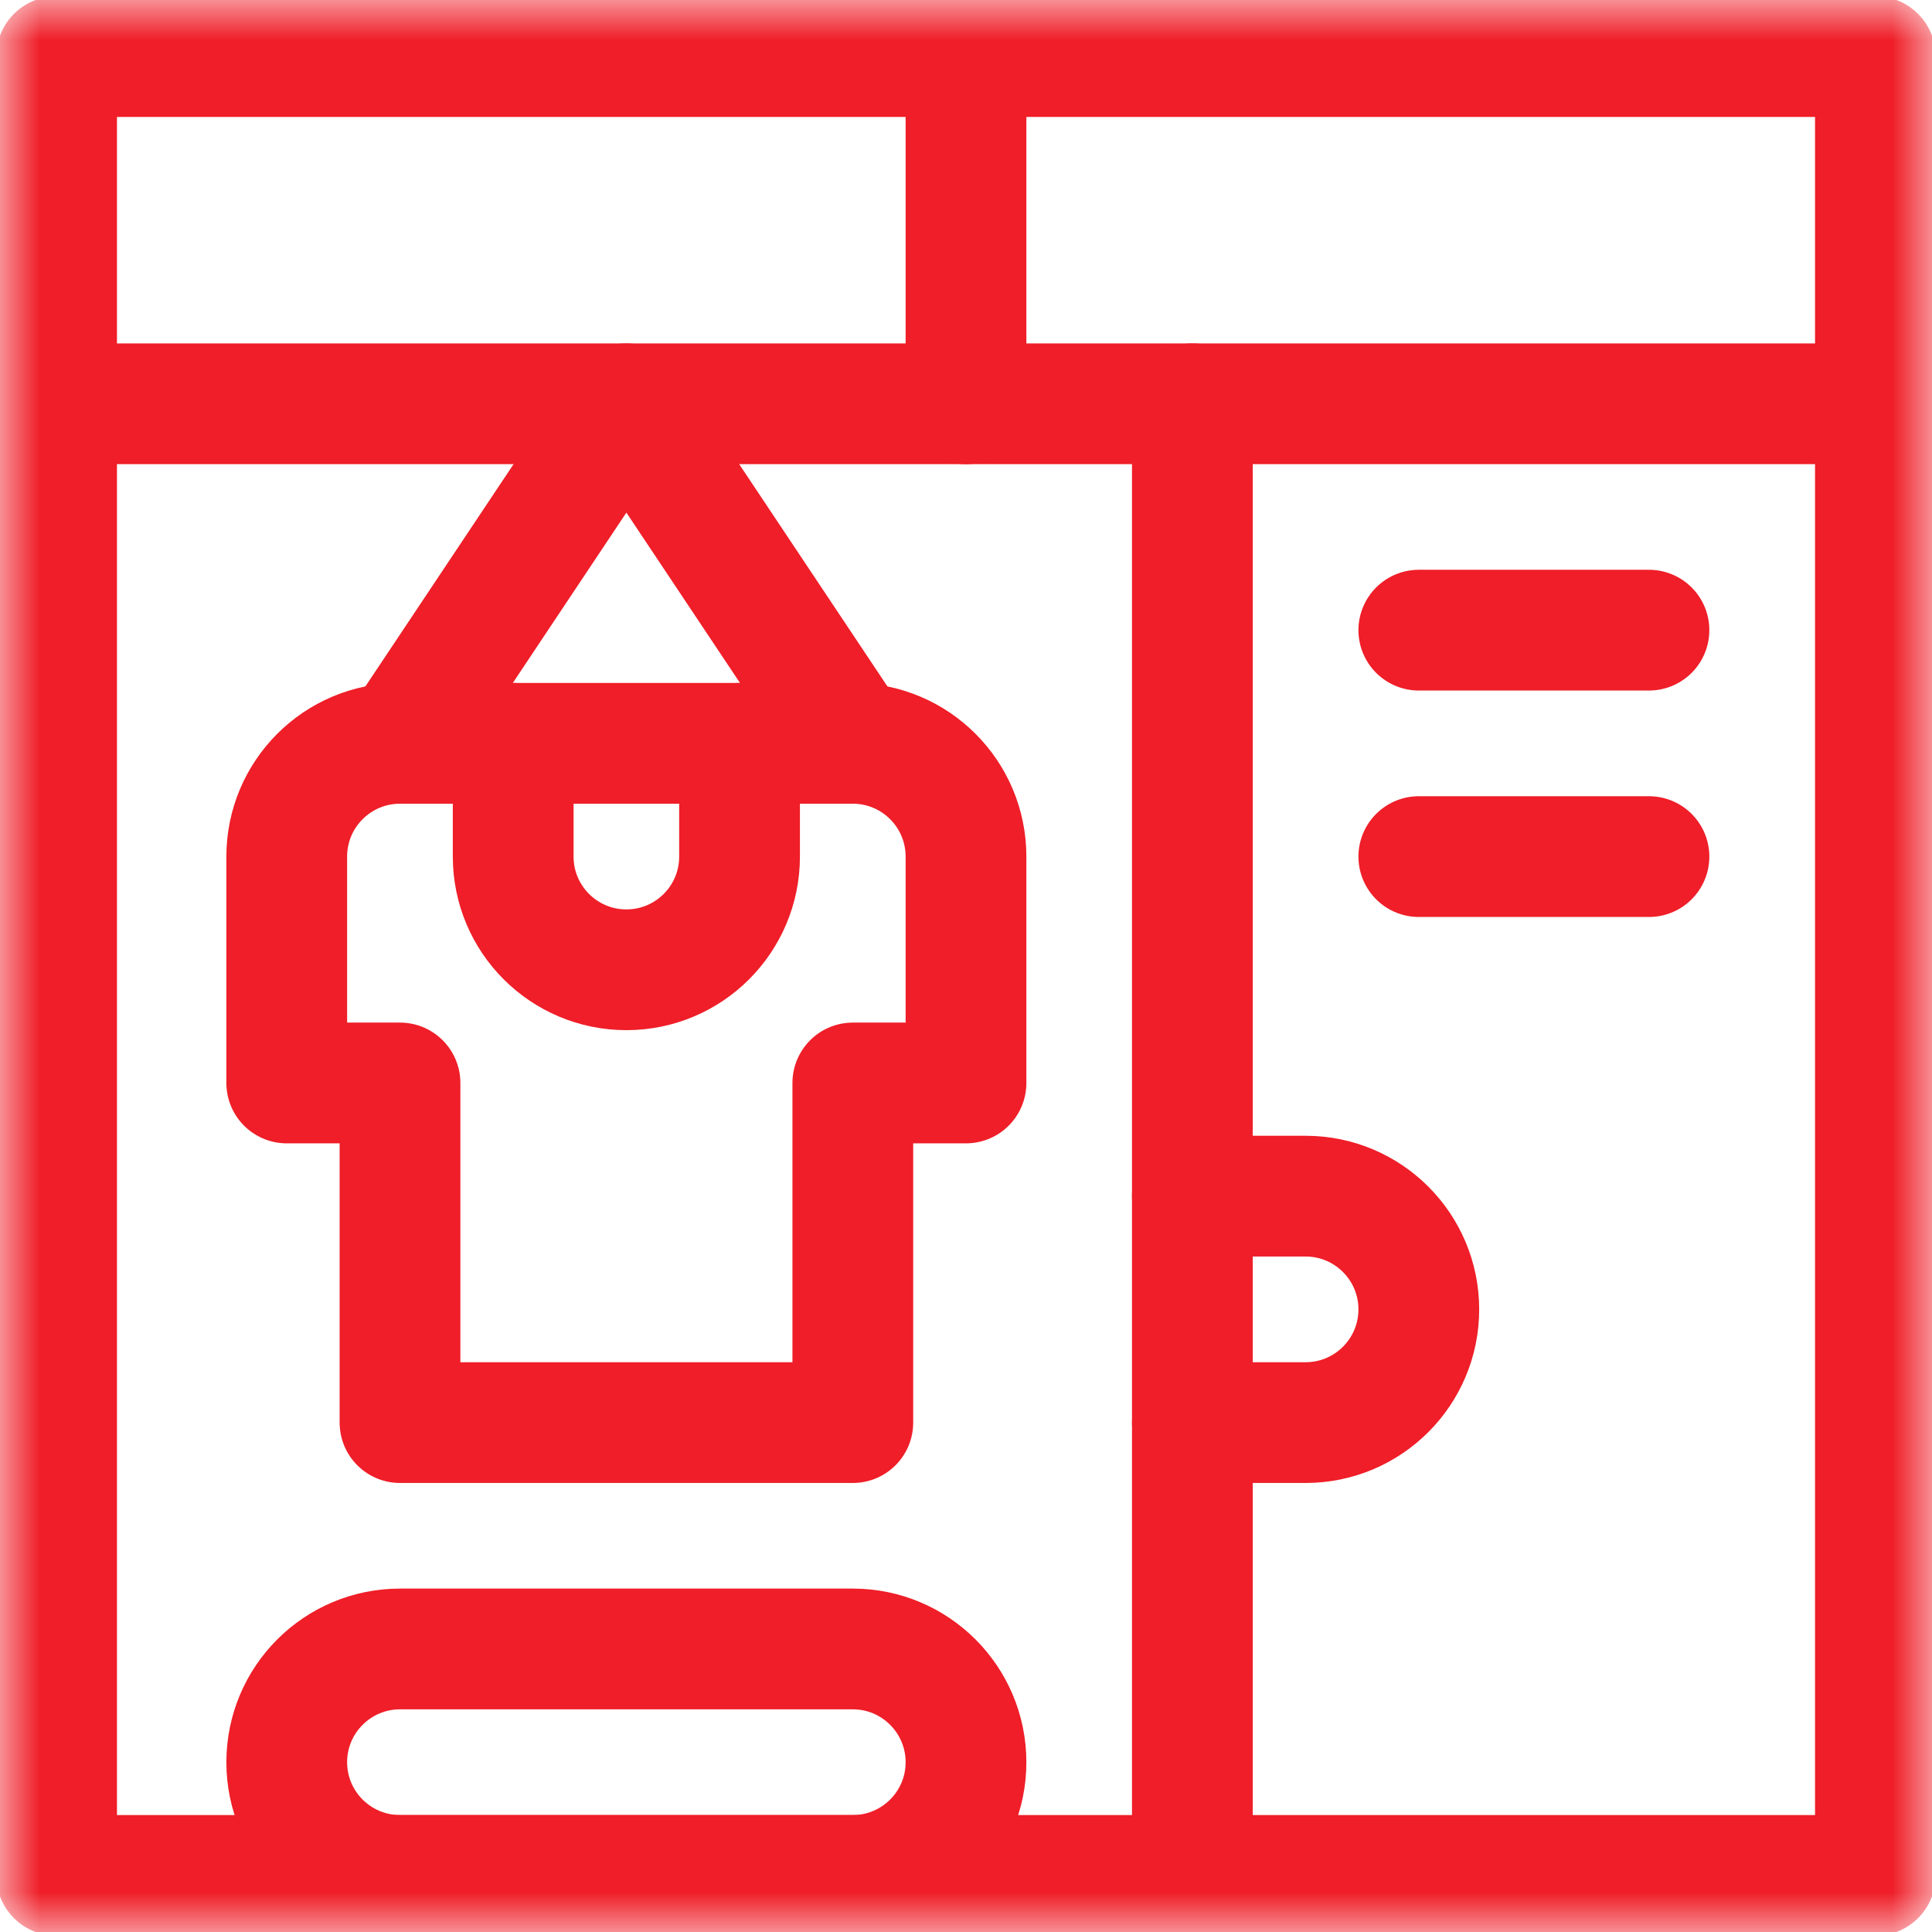
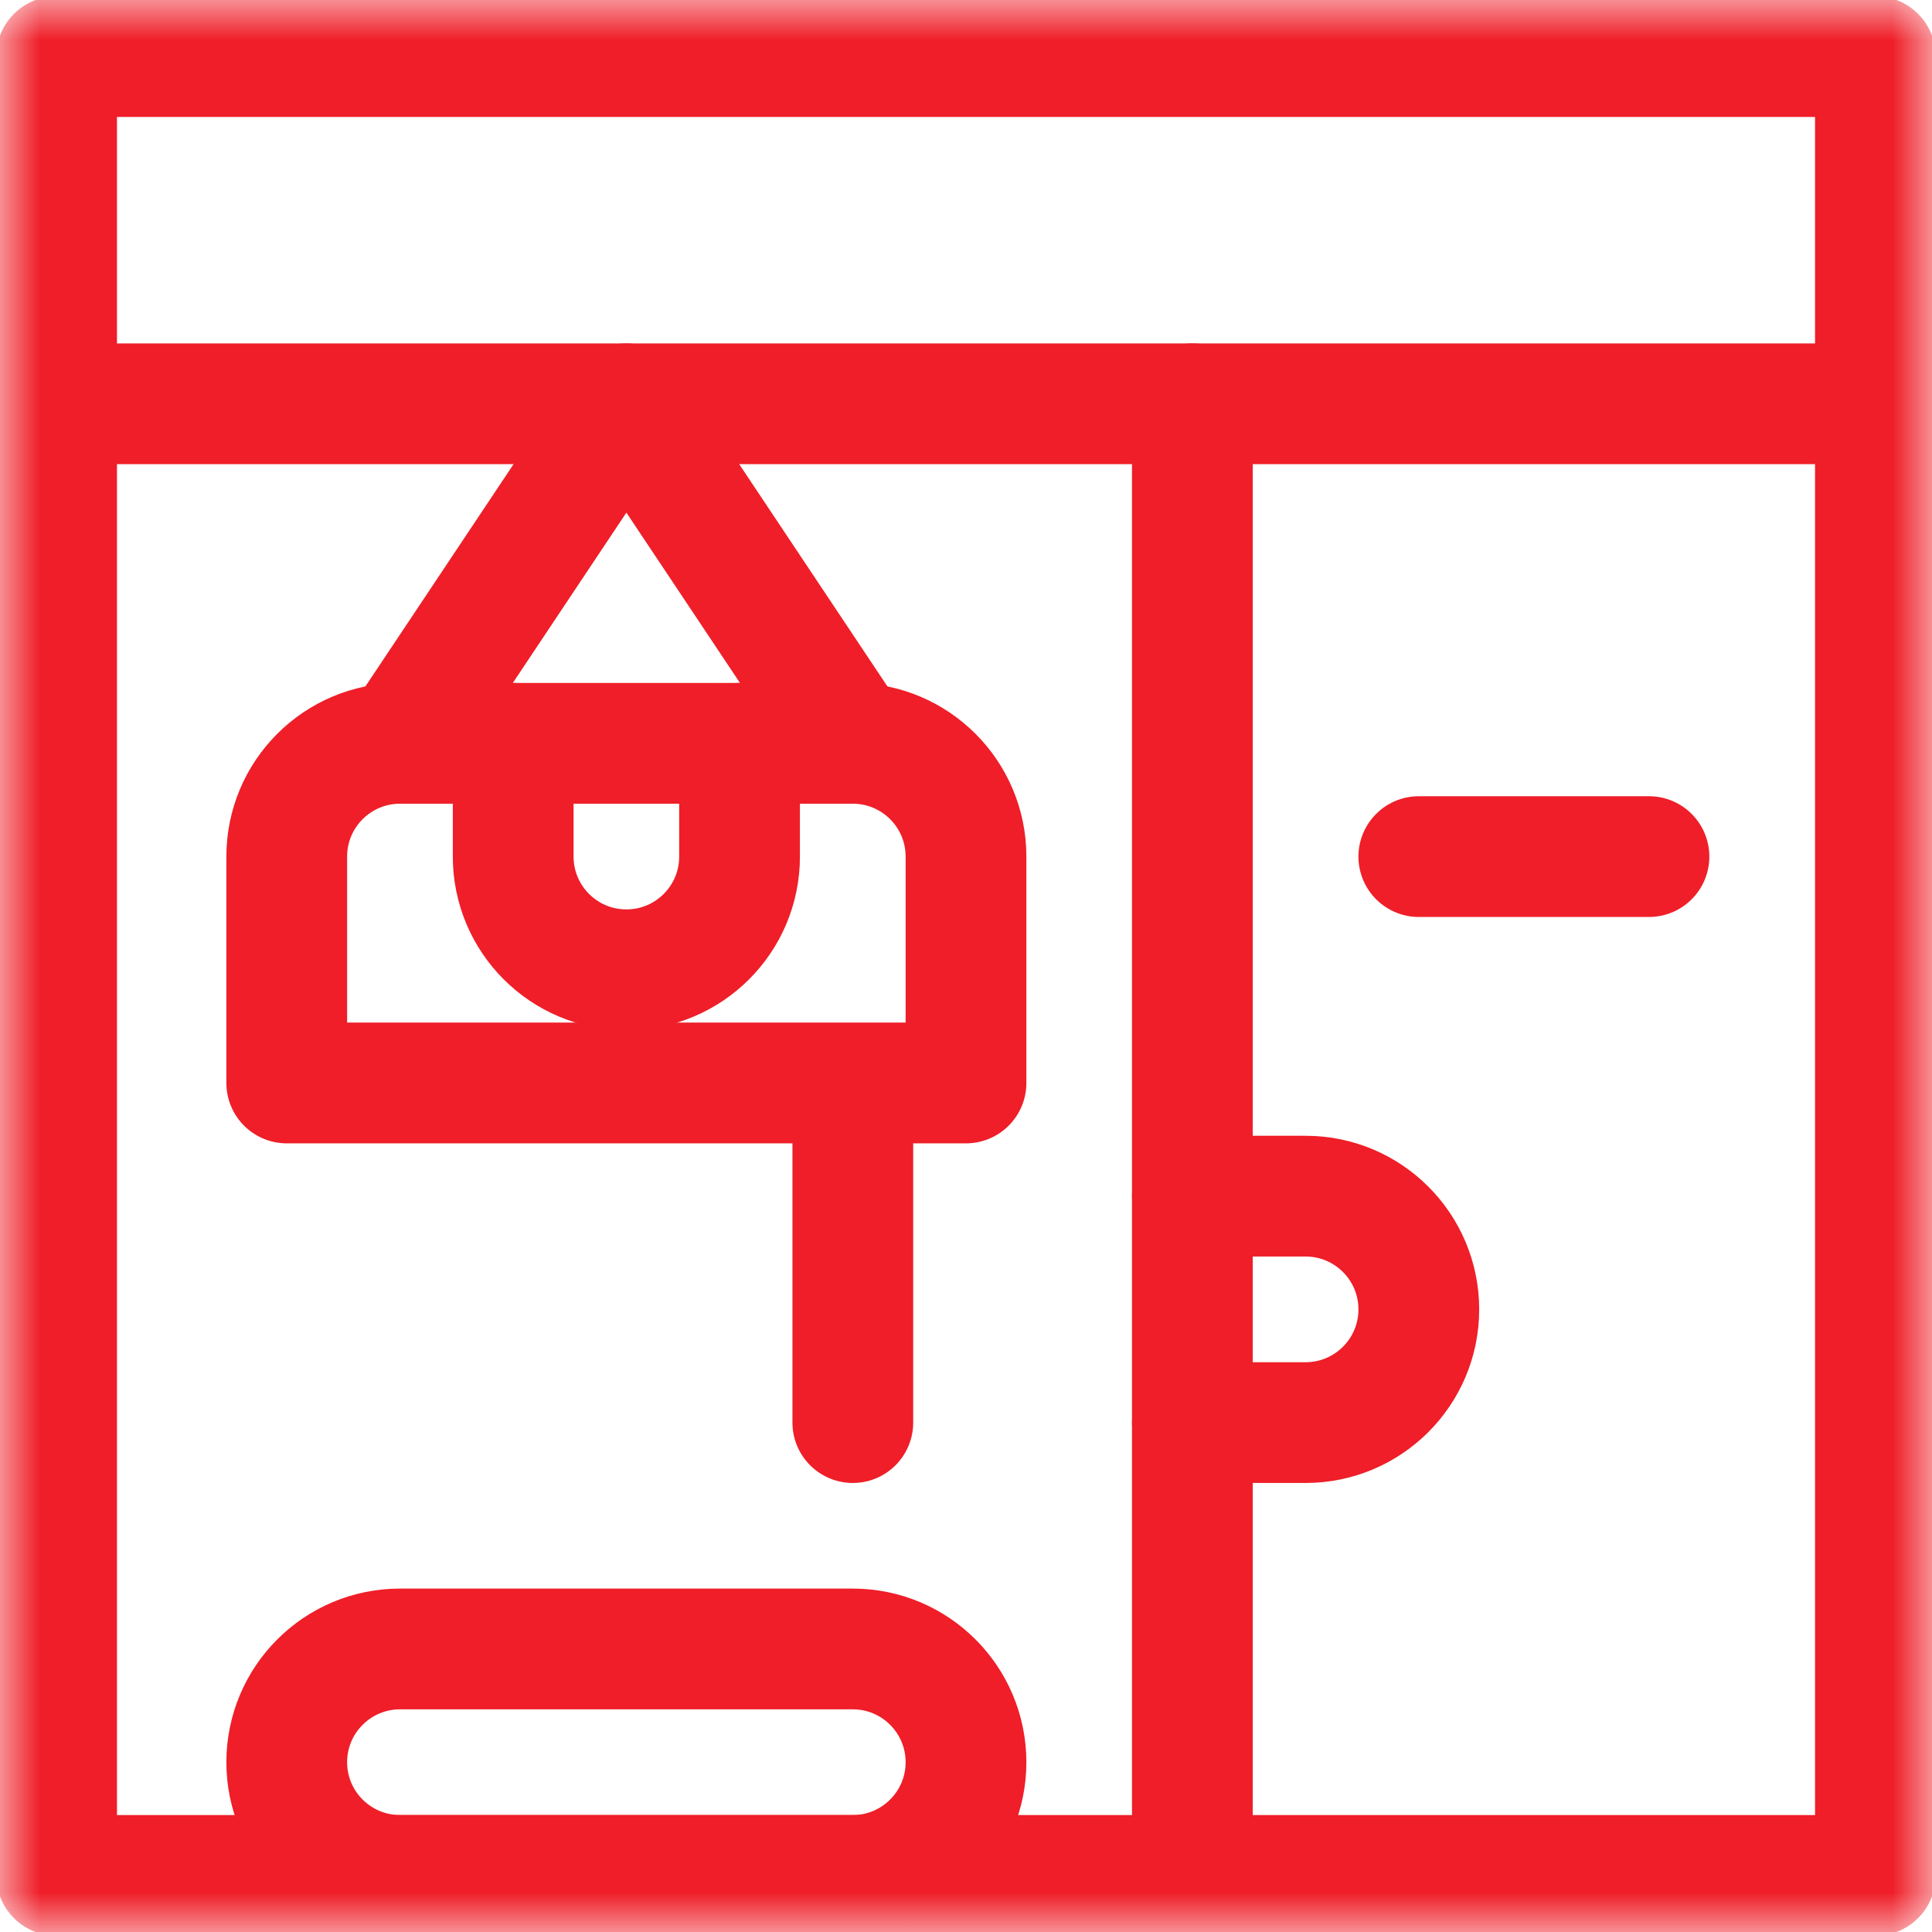
<svg xmlns="http://www.w3.org/2000/svg" width="24" height="24" viewBox="0 0 24 24" fill="none">
  <g clip-path="url(#clip0_368_7987)">
    <mask id="mask0_368_7987" style="mask-type:luminance" maskUnits="userSpaceOnUse" x="0" y="0" width="24" height="24">
      <path d="M0 7.05719e-05H24V24H0V7.05719e-05Z" fill="white" />
    </mask>
    <g mask="url(#mask0_368_7987)">
      <path d="M23.297 23.297H0.703V0.703H23.297V23.297Z" stroke="#EF1E28" stroke-width="1.5" stroke-miterlimit="10" stroke-linecap="round" stroke-linejoin="round" />
-       <path d="M12 13.453H10.594V17.672H4.969V13.453H3.562V10.641C3.562 9.864 4.192 9.234 4.969 9.234H10.594C11.37 9.234 12 9.864 12 10.641V13.453Z" stroke="#EF1E28" stroke-width="1.5" stroke-miterlimit="10" stroke-linecap="round" stroke-linejoin="round" />
+       <path d="M12 13.453H10.594V17.672V13.453H3.562V10.641C3.562 9.864 4.192 9.234 4.969 9.234H10.594C11.37 9.234 12 9.864 12 10.641V13.453Z" stroke="#EF1E28" stroke-width="1.5" stroke-miterlimit="10" stroke-linecap="round" stroke-linejoin="round" />
      <path d="M9.187 9.234V10.641C9.187 11.417 8.558 12.047 7.781 12.047C7.005 12.047 6.375 11.417 6.375 10.641V9.234" stroke="#EF1E28" stroke-width="1.5" stroke-miterlimit="10" stroke-linecap="round" stroke-linejoin="round" />
      <path d="M4.969 9.234L7.781 5.016L10.594 9.234" stroke="#EF1E28" stroke-width="1.5" stroke-miterlimit="10" stroke-linecap="round" stroke-linejoin="round" />
      <path d="M0.703 5.016H23.297" stroke="#EF1E28" stroke-width="1.5" stroke-miterlimit="10" stroke-linecap="round" stroke-linejoin="round" />
      <path d="M10.594 23.297H4.969C4.192 23.297 3.562 22.667 3.562 21.891C3.562 21.114 4.192 20.484 4.969 20.484H10.594C11.37 20.484 12 21.114 12 21.891C12 22.667 11.37 23.297 10.594 23.297Z" stroke="#EF1E28" stroke-width="1.5" stroke-miterlimit="10" stroke-linecap="round" stroke-linejoin="round" />
      <path d="M14.812 5.016V23.297" stroke="#EF1E28" stroke-width="1.5" stroke-miterlimit="10" stroke-linecap="round" stroke-linejoin="round" />
-       <path d="M17.625 7.828H20.484" stroke="#EF1E28" stroke-width="1.5" stroke-miterlimit="10" stroke-linecap="round" stroke-linejoin="round" />
      <path d="M17.625 10.641H20.484" stroke="#EF1E28" stroke-width="1.5" stroke-miterlimit="10" stroke-linecap="round" stroke-linejoin="round" />
      <path d="M14.812 14.859H16.219C16.995 14.859 17.625 15.489 17.625 16.266C17.625 17.042 16.995 17.672 16.219 17.672H14.812" stroke="#EF1E28" stroke-width="1.5" stroke-miterlimit="10" stroke-linecap="round" stroke-linejoin="round" />
-       <path d="M12 0.703V5.016" stroke="#EF1E28" stroke-width="1.5" stroke-miterlimit="10" stroke-linecap="round" stroke-linejoin="round" />
    </g>
  </g>
  <defs>
    <clipPath id="clip0_368_7987">
      <rect width="24" height="24" fill="white" />
    </clipPath>
  </defs>
</svg>